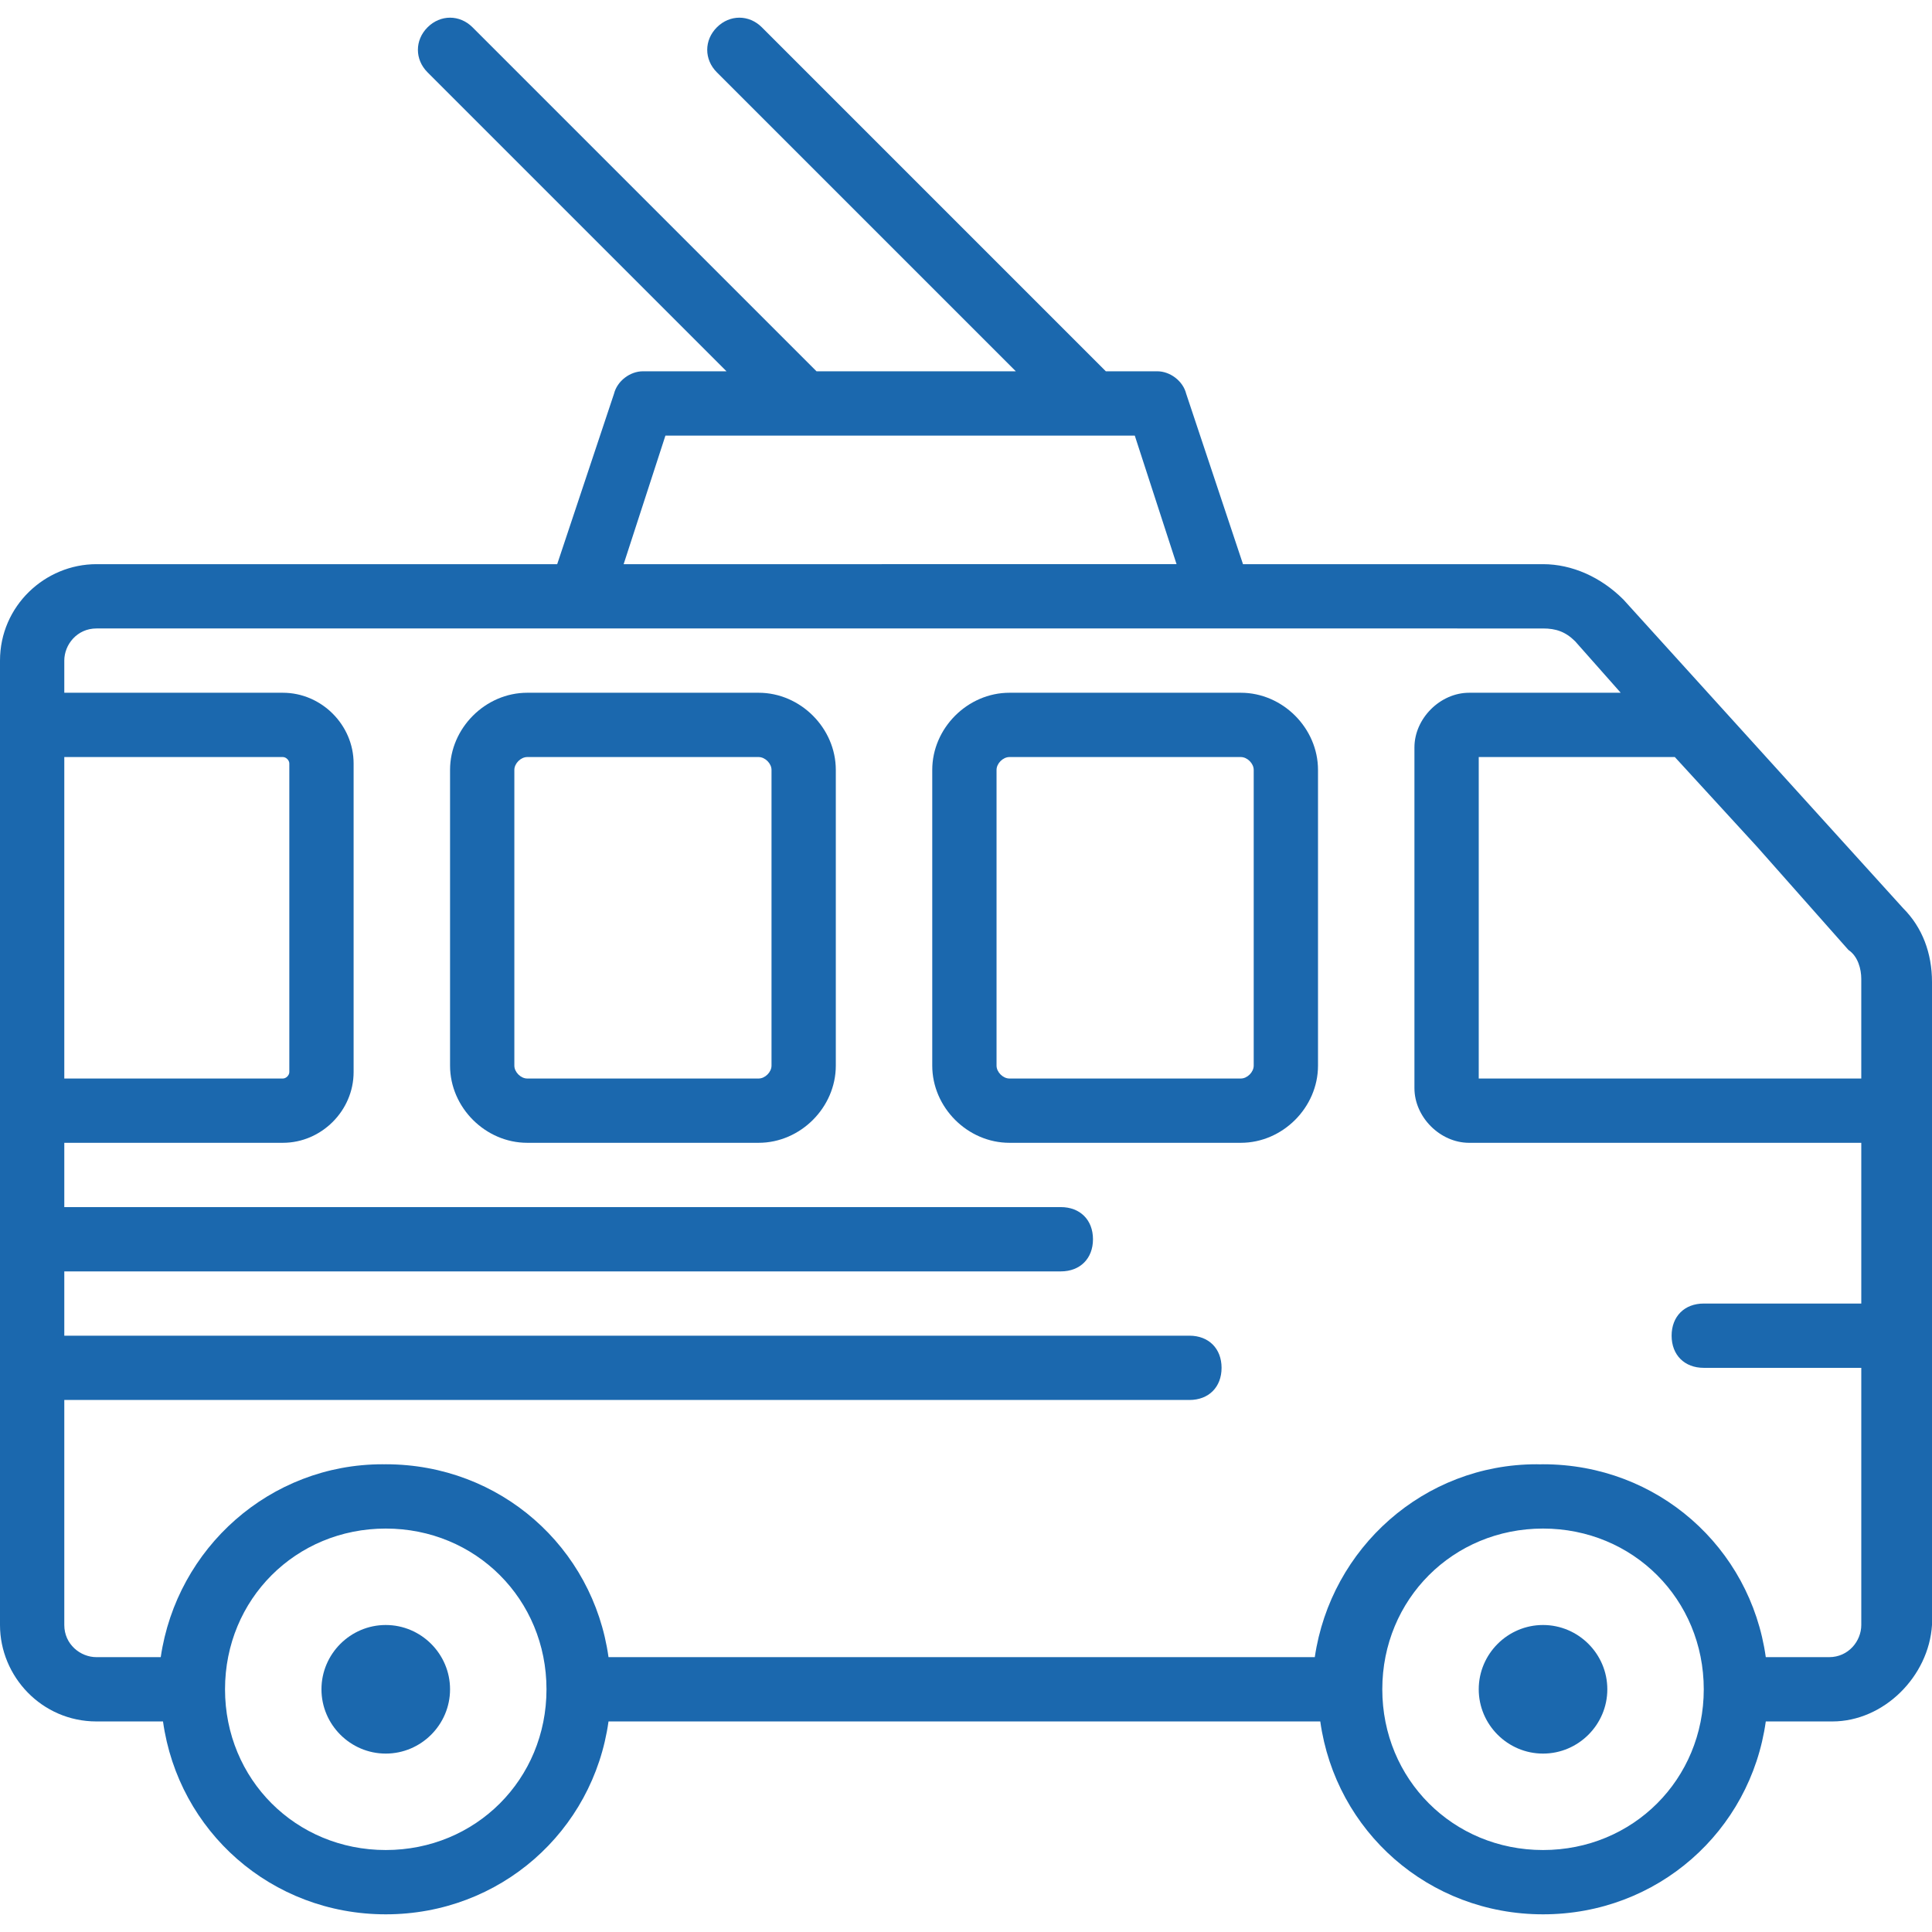
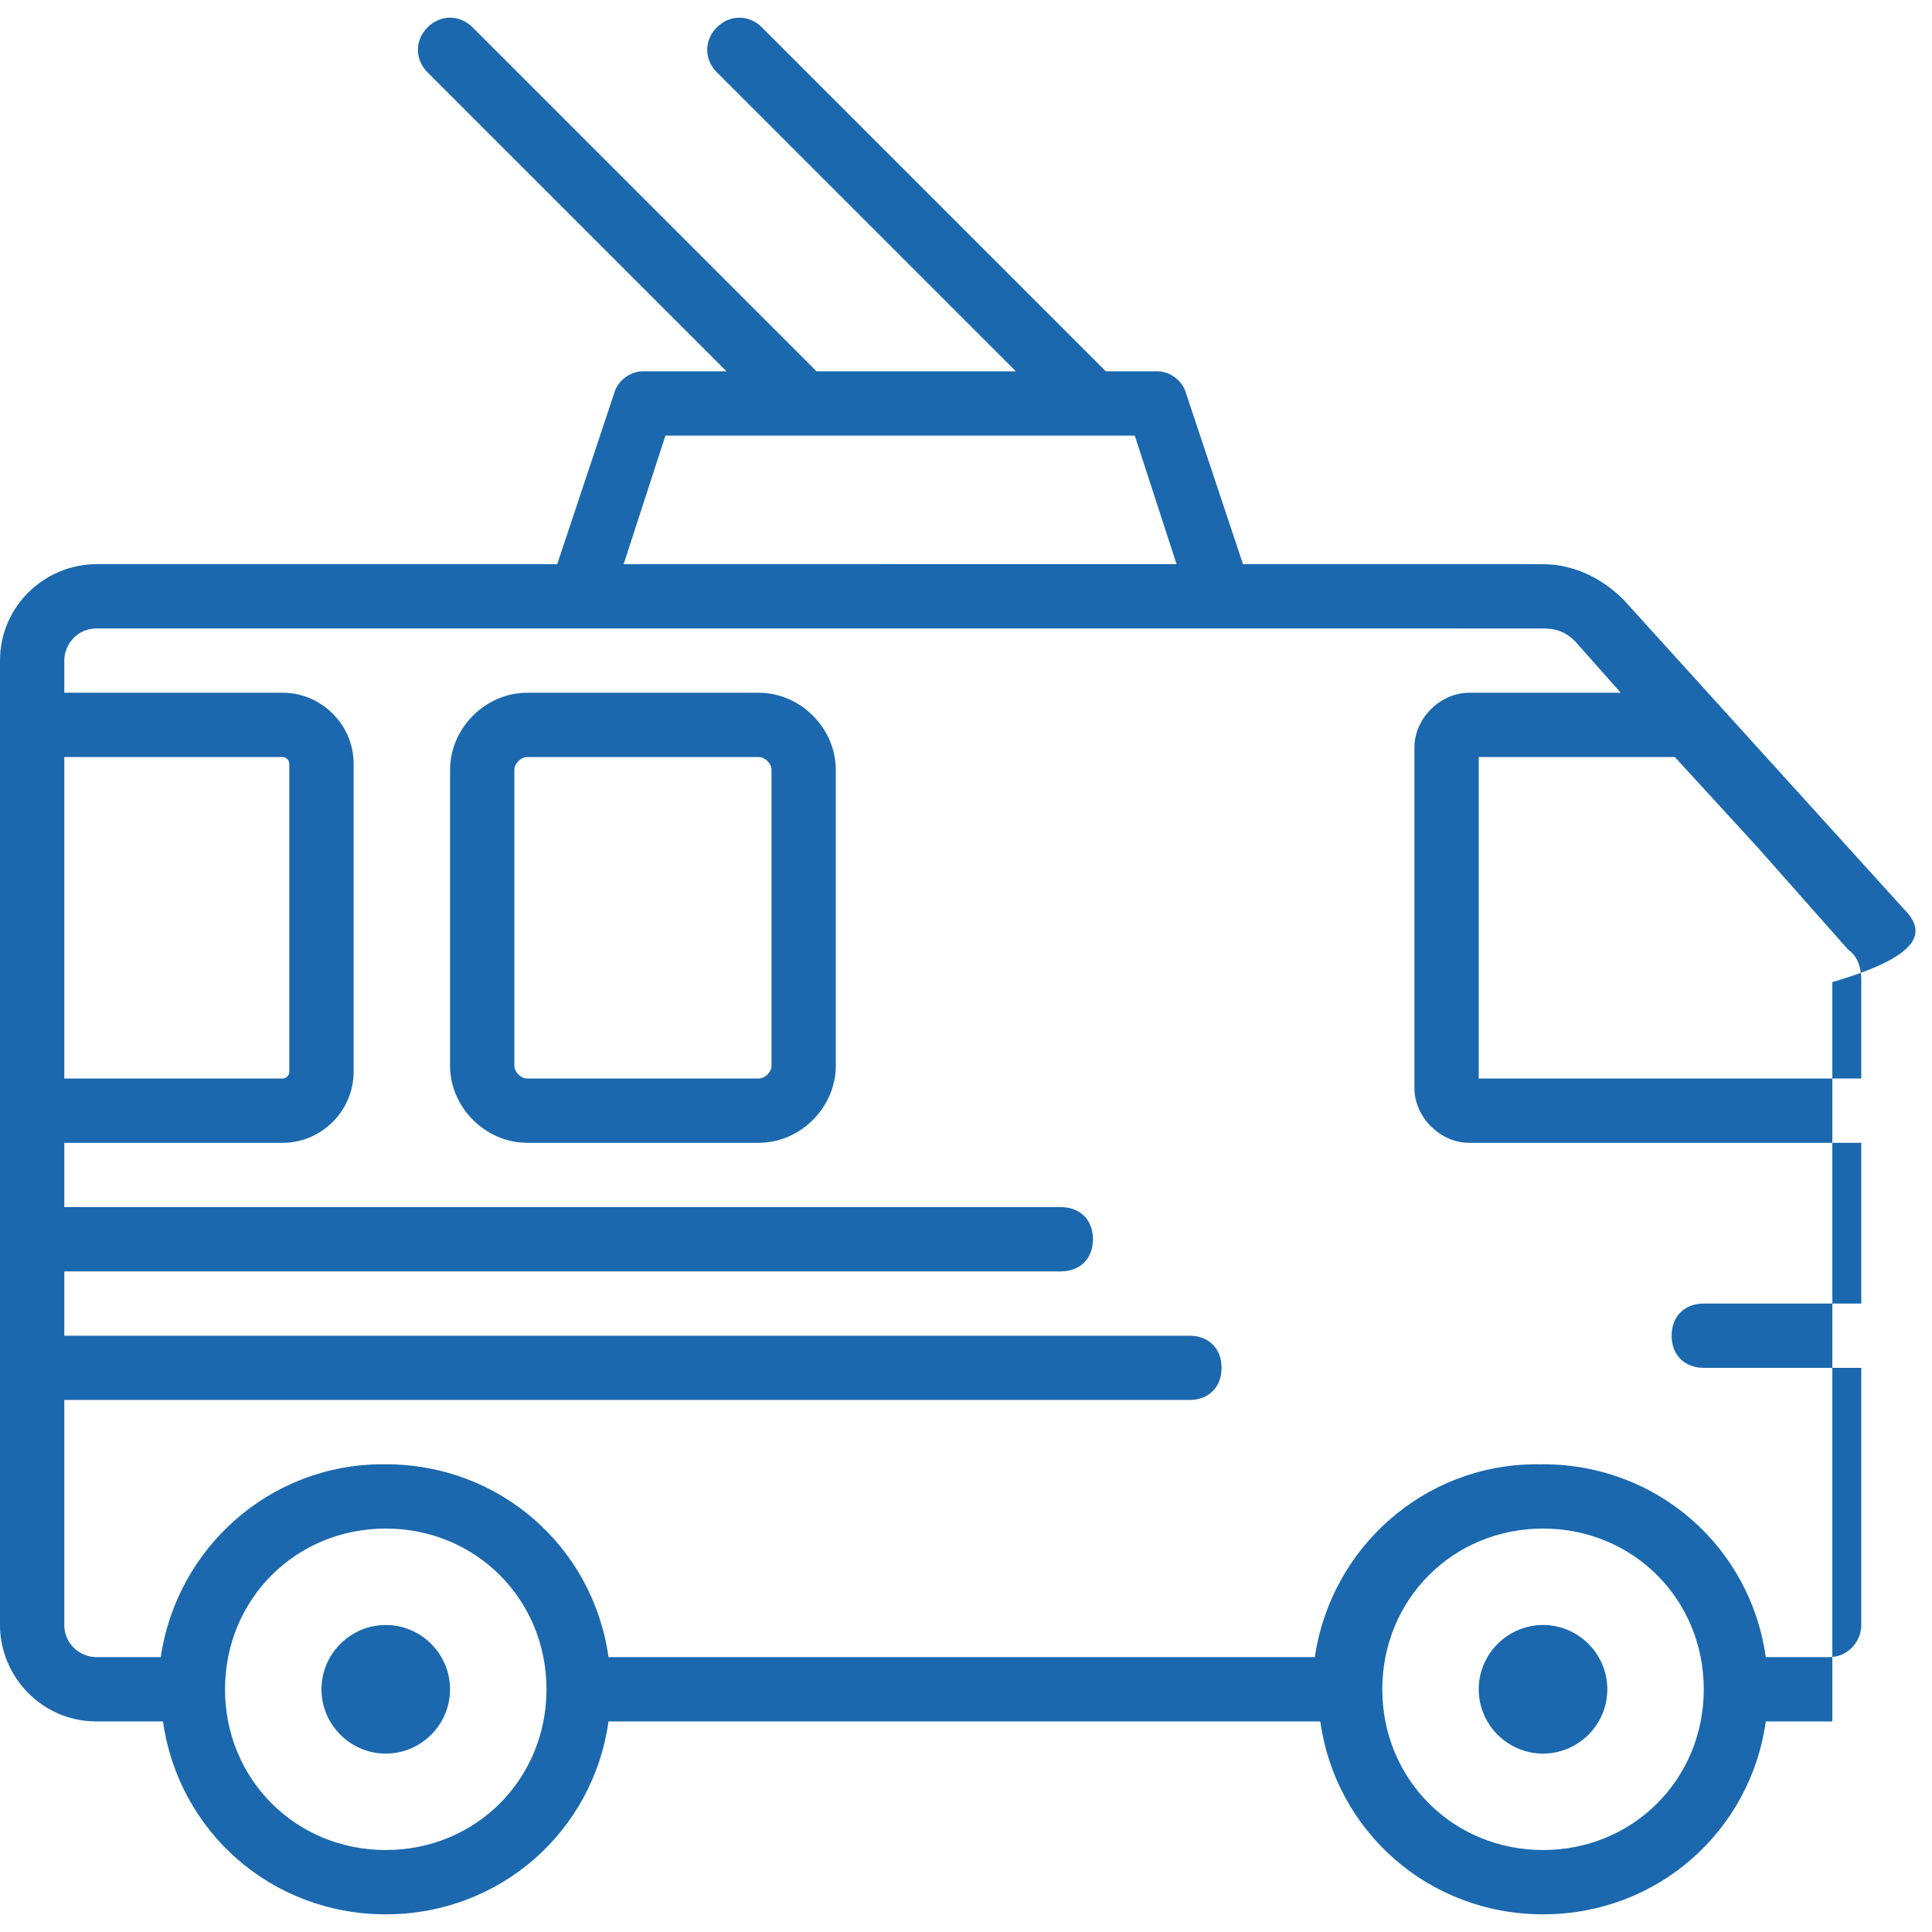
<svg xmlns="http://www.w3.org/2000/svg" version="1.1" width="512" height="512" x="0" y="0" viewBox="0 0 512.853 512.853" style="enable-background:new 0 0 512 512" xml:space="preserve" class="">
  <g>
    <g transform="translate(1 1)">
      <g>
        <g>
-           <path d="M328.387,182.893h-61.44c-11.093,0-20.48,9.387-20.48,20.48v78.507c0,11.093,9.387,20.48,20.48,20.48h61.44     c11.093,0,20.48-9.387,20.48-20.48v-78.507C348.867,192.28,339.48,182.893,328.387,182.893z M331.8,281.88     c0,1.707-1.707,3.413-3.413,3.413h-61.44c-1.707,0-3.413-1.707-3.413-3.413v-78.507c0-1.707,1.707-3.413,3.413-3.413h61.44     c1.707,0,3.413,1.707,3.413,3.413V281.88z" fill="#1b68ae" data-original="#000000" style="" class="" />
          <path d="M200.387,182.893h-61.44c-11.093,0-20.48,9.387-20.48,20.48v78.507c0,11.093,9.387,20.48,20.48,20.48h61.44     c11.093,0,20.48-9.387,20.48-20.48v-78.507C220.867,192.28,211.48,182.893,200.387,182.893z M203.8,281.88     c0,1.707-1.707,3.413-3.413,3.413h-61.44c-1.707,0-3.413-1.707-3.413-3.413v-78.507c0-1.707,1.707-3.413,3.413-3.413h61.44     c1.707,0,3.413,1.707,3.413,3.413V281.88z" fill="#1b68ae" data-original="#000000" style="" class="" />
          <path d="M408.6,430.36c-9.387,0-17.067,7.68-17.067,17.067s7.68,17.067,17.067,17.067s17.067-7.68,17.067-17.067     S417.987,430.36,408.6,430.36z" fill="#1b68ae" data-original="#000000" style="" class="" />
          <path d="M101.4,430.36c-9.387,0-17.067,7.68-17.067,17.067s7.68,17.067,17.067,17.067c9.387,0,17.067-7.68,17.067-17.067     S110.787,430.36,101.4,430.36z" fill="#1b68ae" data-original="#000000" style="" class="" />
-           <path d="M504.173,240.067l-74.24-81.92c-5.973-5.973-13.653-9.387-21.333-9.387h-79.644l-15.076-45.227     c-0.853-3.413-4.267-5.973-7.68-5.973h-13.653L201.24,6.253c-3.413-3.413-8.533-3.413-11.947,0s-3.413,8.533,0,11.947     l79.36,79.36h-52.907L124.44,6.253c-3.413-3.413-8.533-3.413-11.947,0s-3.413,8.533,0,11.947l79.36,79.36h-22.187     c-3.413,0-6.827,2.56-7.68,5.973l-15.076,45.227H24.6c-13.653,0-25.6,11.093-25.6,25.6v8.533V302.36v128     c0,13.653,11.093,25.6,25.6,25.6h17.669c4.075,29.155,28.753,51.2,59.131,51.2c30.378,0,55.056-22.045,59.131-51.2h188.938     c4.075,29.155,28.753,51.2,59.131,51.2s55.056-22.045,59.131-51.2H485.4c13.653,0,25.6-11.947,26.453-25.6V259.693     C511.853,252.013,509.293,245.187,504.173,240.067z M465.489,223.854l24.177,27.306c2.56,1.707,3.413,5.12,3.413,7.68v26.453     H391.533V199.96h52.053L465.489,223.854z M175.64,114.627h124.587l11.093,34.133H164.547L175.64,114.627z M16.067,199.96h58.027     c0.853,0,1.707,0.853,1.707,1.707v81.92c0,0.853-0.853,1.707-1.707,1.707H16.067V199.96z M101.4,490.093     c-23.893,0-42.667-18.773-42.667-42.667S77.507,404.76,101.4,404.76c23.893,0,42.667,18.773,42.667,42.667     S125.293,490.093,101.4,490.093z M408.6,490.093c-23.893,0-42.667-18.773-42.667-42.667s18.773-42.667,42.667-42.667     c23.893,0,42.667,18.773,42.667,42.667S432.493,490.093,408.6,490.093z M484.547,438.893h-16.816     c-4.075-29.155-28.753-51.2-59.131-51.2c-0.276,0-0.548,0.017-0.823,0.02c-0.295-0.004-0.588-0.02-0.883-0.02     c-29.867,0-54.613,22.187-58.88,51.2H160.531c-4.075-29.155-28.753-51.2-59.131-51.2c-0.138,0-0.274,0.009-0.412,0.01     c-0.148-0.001-0.293-0.01-0.441-0.01c-29.867,0-54.613,22.187-58.88,51.2H24.6c-4.267,0-8.533-3.413-8.533-8.533v-59.733h298.667     c5.12,0,8.533-3.413,8.533-8.533s-3.413-8.533-8.533-8.533H16.067v-17.067H280.6c5.12,0,8.533-3.413,8.533-8.533     s-3.413-8.533-8.533-8.533H16.067V302.36h58.027c10.24,0,18.773-8.533,18.773-18.773v-81.92c0-10.24-8.533-18.773-18.773-18.773     H16.067v-8.533c0-4.267,3.413-8.533,8.533-8.533h128h170.667H408.6c3.413,0,5.973,0.853,8.533,3.413l12.089,13.653h-40.249     c-7.68,0-14.507,6.827-14.507,14.507v90.453c0,7.68,6.827,14.507,14.507,14.507H493.08v42.667h-41.813     c-5.12,0-8.533,3.413-8.533,8.533c0,5.12,3.413,8.533,8.533,8.533h41.813v68.267C493.08,434.627,489.667,438.893,484.547,438.893     z" fill="#1b68ae" data-original="#000000" style="" class="" />
+           <path d="M504.173,240.067l-74.24-81.92c-5.973-5.973-13.653-9.387-21.333-9.387h-79.644l-15.076-45.227     c-0.853-3.413-4.267-5.973-7.68-5.973h-13.653L201.24,6.253c-3.413-3.413-8.533-3.413-11.947,0s-3.413,8.533,0,11.947     l79.36,79.36h-52.907L124.44,6.253c-3.413-3.413-8.533-3.413-11.947,0s-3.413,8.533,0,11.947l79.36,79.36h-22.187     c-3.413,0-6.827,2.56-7.68,5.973l-15.076,45.227H24.6c-13.653,0-25.6,11.093-25.6,25.6v8.533V302.36v128     c0,13.653,11.093,25.6,25.6,25.6h17.669c4.075,29.155,28.753,51.2,59.131,51.2c30.378,0,55.056-22.045,59.131-51.2h188.938     c4.075,29.155,28.753,51.2,59.131,51.2s55.056-22.045,59.131-51.2H485.4V259.693     C511.853,252.013,509.293,245.187,504.173,240.067z M465.489,223.854l24.177,27.306c2.56,1.707,3.413,5.12,3.413,7.68v26.453     H391.533V199.96h52.053L465.489,223.854z M175.64,114.627h124.587l11.093,34.133H164.547L175.64,114.627z M16.067,199.96h58.027     c0.853,0,1.707,0.853,1.707,1.707v81.92c0,0.853-0.853,1.707-1.707,1.707H16.067V199.96z M101.4,490.093     c-23.893,0-42.667-18.773-42.667-42.667S77.507,404.76,101.4,404.76c23.893,0,42.667,18.773,42.667,42.667     S125.293,490.093,101.4,490.093z M408.6,490.093c-23.893,0-42.667-18.773-42.667-42.667s18.773-42.667,42.667-42.667     c23.893,0,42.667,18.773,42.667,42.667S432.493,490.093,408.6,490.093z M484.547,438.893h-16.816     c-4.075-29.155-28.753-51.2-59.131-51.2c-0.276,0-0.548,0.017-0.823,0.02c-0.295-0.004-0.588-0.02-0.883-0.02     c-29.867,0-54.613,22.187-58.88,51.2H160.531c-4.075-29.155-28.753-51.2-59.131-51.2c-0.138,0-0.274,0.009-0.412,0.01     c-0.148-0.001-0.293-0.01-0.441-0.01c-29.867,0-54.613,22.187-58.88,51.2H24.6c-4.267,0-8.533-3.413-8.533-8.533v-59.733h298.667     c5.12,0,8.533-3.413,8.533-8.533s-3.413-8.533-8.533-8.533H16.067v-17.067H280.6c5.12,0,8.533-3.413,8.533-8.533     s-3.413-8.533-8.533-8.533H16.067V302.36h58.027c10.24,0,18.773-8.533,18.773-18.773v-81.92c0-10.24-8.533-18.773-18.773-18.773     H16.067v-8.533c0-4.267,3.413-8.533,8.533-8.533h128h170.667H408.6c3.413,0,5.973,0.853,8.533,3.413l12.089,13.653h-40.249     c-7.68,0-14.507,6.827-14.507,14.507v90.453c0,7.68,6.827,14.507,14.507,14.507H493.08v42.667h-41.813     c-5.12,0-8.533,3.413-8.533,8.533c0,5.12,3.413,8.533,8.533,8.533h41.813v68.267C493.08,434.627,489.667,438.893,484.547,438.893     z" fill="#1b68ae" data-original="#000000" style="" class="" />
        </g>
      </g>
    </g>
    <g>
</g>
    <g>
</g>
    <g>
</g>
    <g>
</g>
    <g>
</g>
    <g>
</g>
    <g>
</g>
    <g>
</g>
    <g>
</g>
    <g>
</g>
    <g>
</g>
    <g>
</g>
    <g>
</g>
    <g>
</g>
    <g>
</g>
  </g>
</svg>